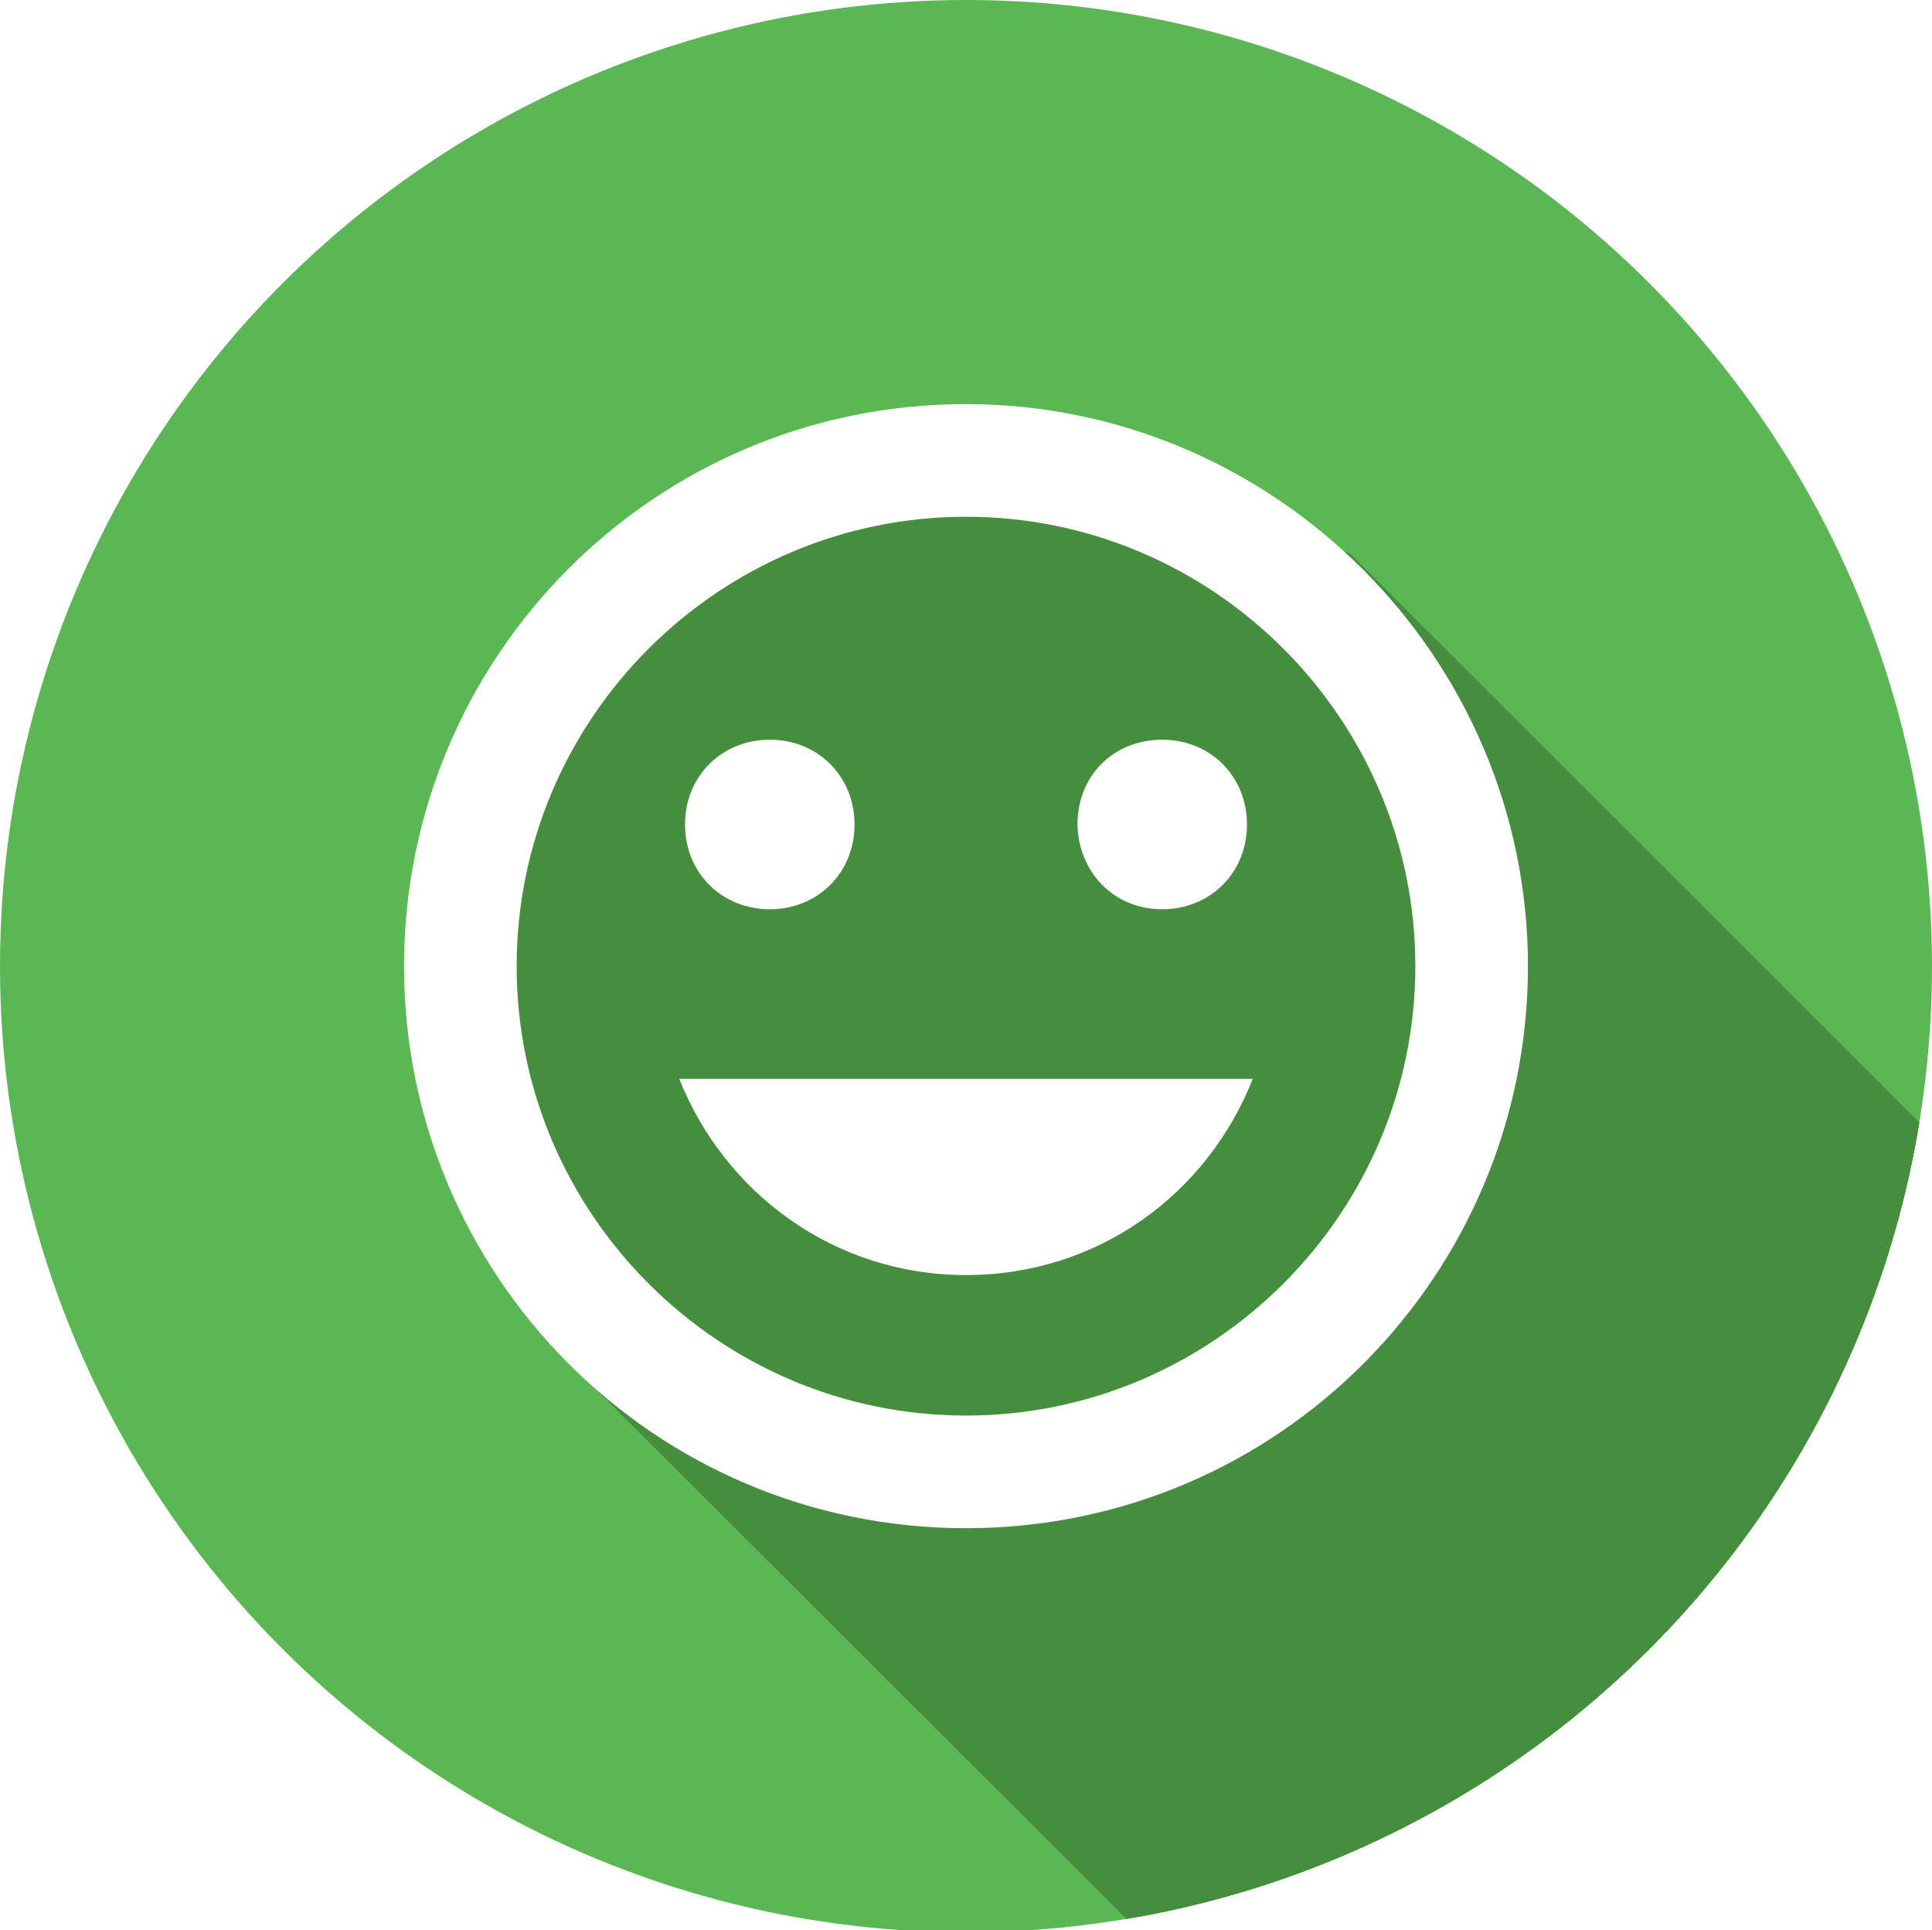
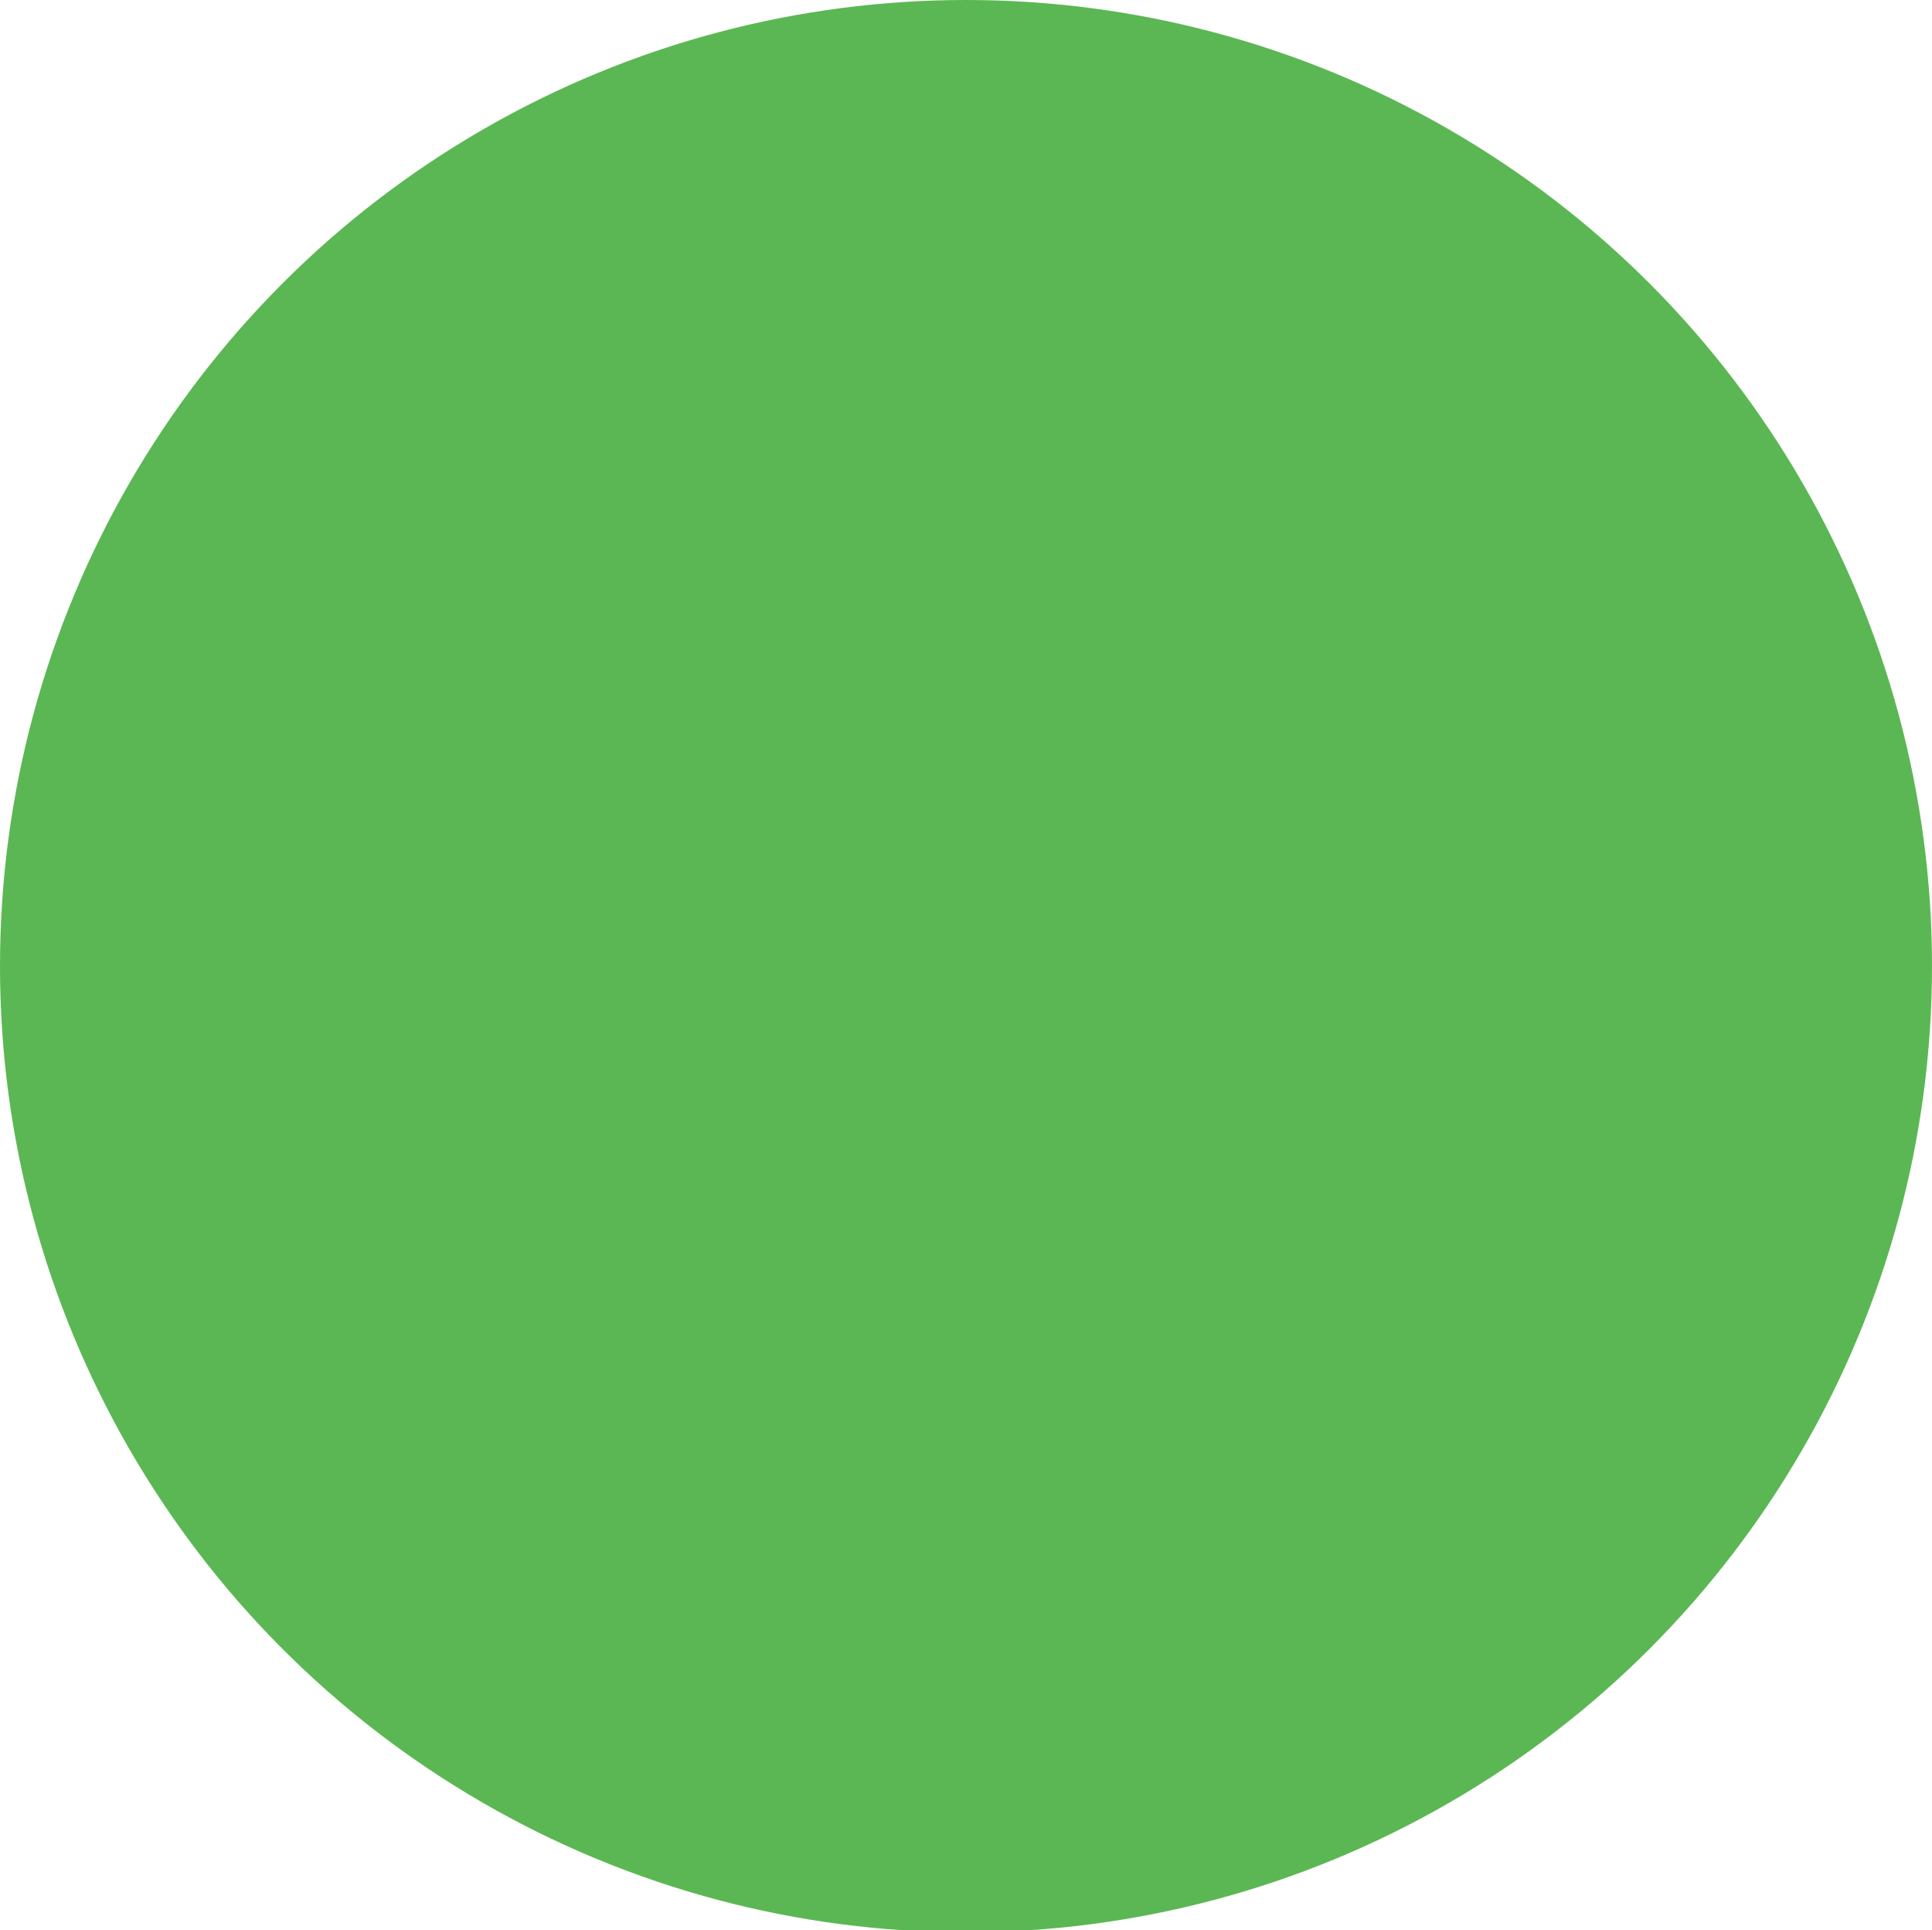
<svg xmlns="http://www.w3.org/2000/svg" xmlns:xlink="http://www.w3.org/1999/xlink" version="1.1" id="Layer_1" x="0px" y="0px" viewBox="0 0 166.4 166.2" style="enable-background:new 0 0 166.4 166.2;" xml:space="preserve">
  <style type="text/css">
	.st0{clip-path:url(#SVGID_3_);}
	.st1{fill:#5BB753;}
	.st2{fill:#458E3D;}
	.st3{clip-path:url(#SVGID_5_);}
	.st4{fill:#FFFFFF;}
</style>
  <g>
    <defs>
      <circle id="SVGID_2_" cx="83.2" cy="83.2" r="83.2" />
    </defs>
    <clipPath id="SVGID_3_">
      <use xlink:href="#SVGID_2_" style="overflow:visible;" />
    </clipPath>
    <g class="st0">
      <g id="Hintergrund_3_">
        <g>
          <rect x="-48.4" y="-2.8" class="st1" width="262" height="172" />
        </g>
      </g>
      <g>
        <g>
          <g>
            <g>
              <g>
                <g>
                  <g>
                    <g>
                      <g>
                        <g>
                          <g>
-                             <polygon id="SVGID_1_" class="st2" points="47.1,115.4 40.9,91.4 45.3,62.8 69.9,40.1 116.2,47.6 270.9,202.2                159.3,227.4              " />
-                           </g>
+                             </g>
                          <g>
                            <defs>
-                               <polygon id="SVGID_4_" points="47.1,115.4 40.9,91.4 45.3,62.8 69.9,40.1 116.2,47.6 270.9,202.2 159.3,227.4                               " />
-                             </defs>
+                               </defs>
                            <clipPath id="SVGID_5_">
                              <use xlink:href="#SVGID_4_" style="overflow:visible;" />
                            </clipPath>
                            <g id="Hintergrund" class="st3">
                              <rect x="-49.6" y="-3.7" class="st2" width="263.2" height="173" />
                            </g>
                          </g>
                        </g>
                      </g>
                    </g>
                  </g>
                </g>
              </g>
            </g>
          </g>
        </g>
      </g>
-       <path class="st4" d="M83.2,34.8c-26.9,0-48.4,21.8-48.4,48.4s21.5,48.4,48.4,48.4s48.4-21.8,48.4-48.4S109.8,34.8,83.2,34.8z     M83.2,121.9c-21.3,0-38.7-17.4-38.7-38.7s17.4-38.7,38.7-38.7s38.7,17.4,38.7,38.7S104.5,121.9,83.2,121.9z M100.1,78.3    c4.1,0,7.3-3.1,7.3-7.3c0-4.1-3.1-7.3-7.3-7.3s-7.3,3.1-7.3,7.3C92.9,75.2,96,78.3,100.1,78.3z M66.3,78.3c4.1,0,7.3-3.1,7.3-7.3    c0-4.1-3.1-7.3-7.3-7.3c-4.1,0-7.3,3.1-7.3,7.3S62.2,78.3,66.3,78.3z M83.2,109.8c11.4,0,20.8-7,24.7-16.9H58.5    C62.4,102.7,71.8,109.8,83.2,109.8z" />
    </g>
  </g>
</svg>